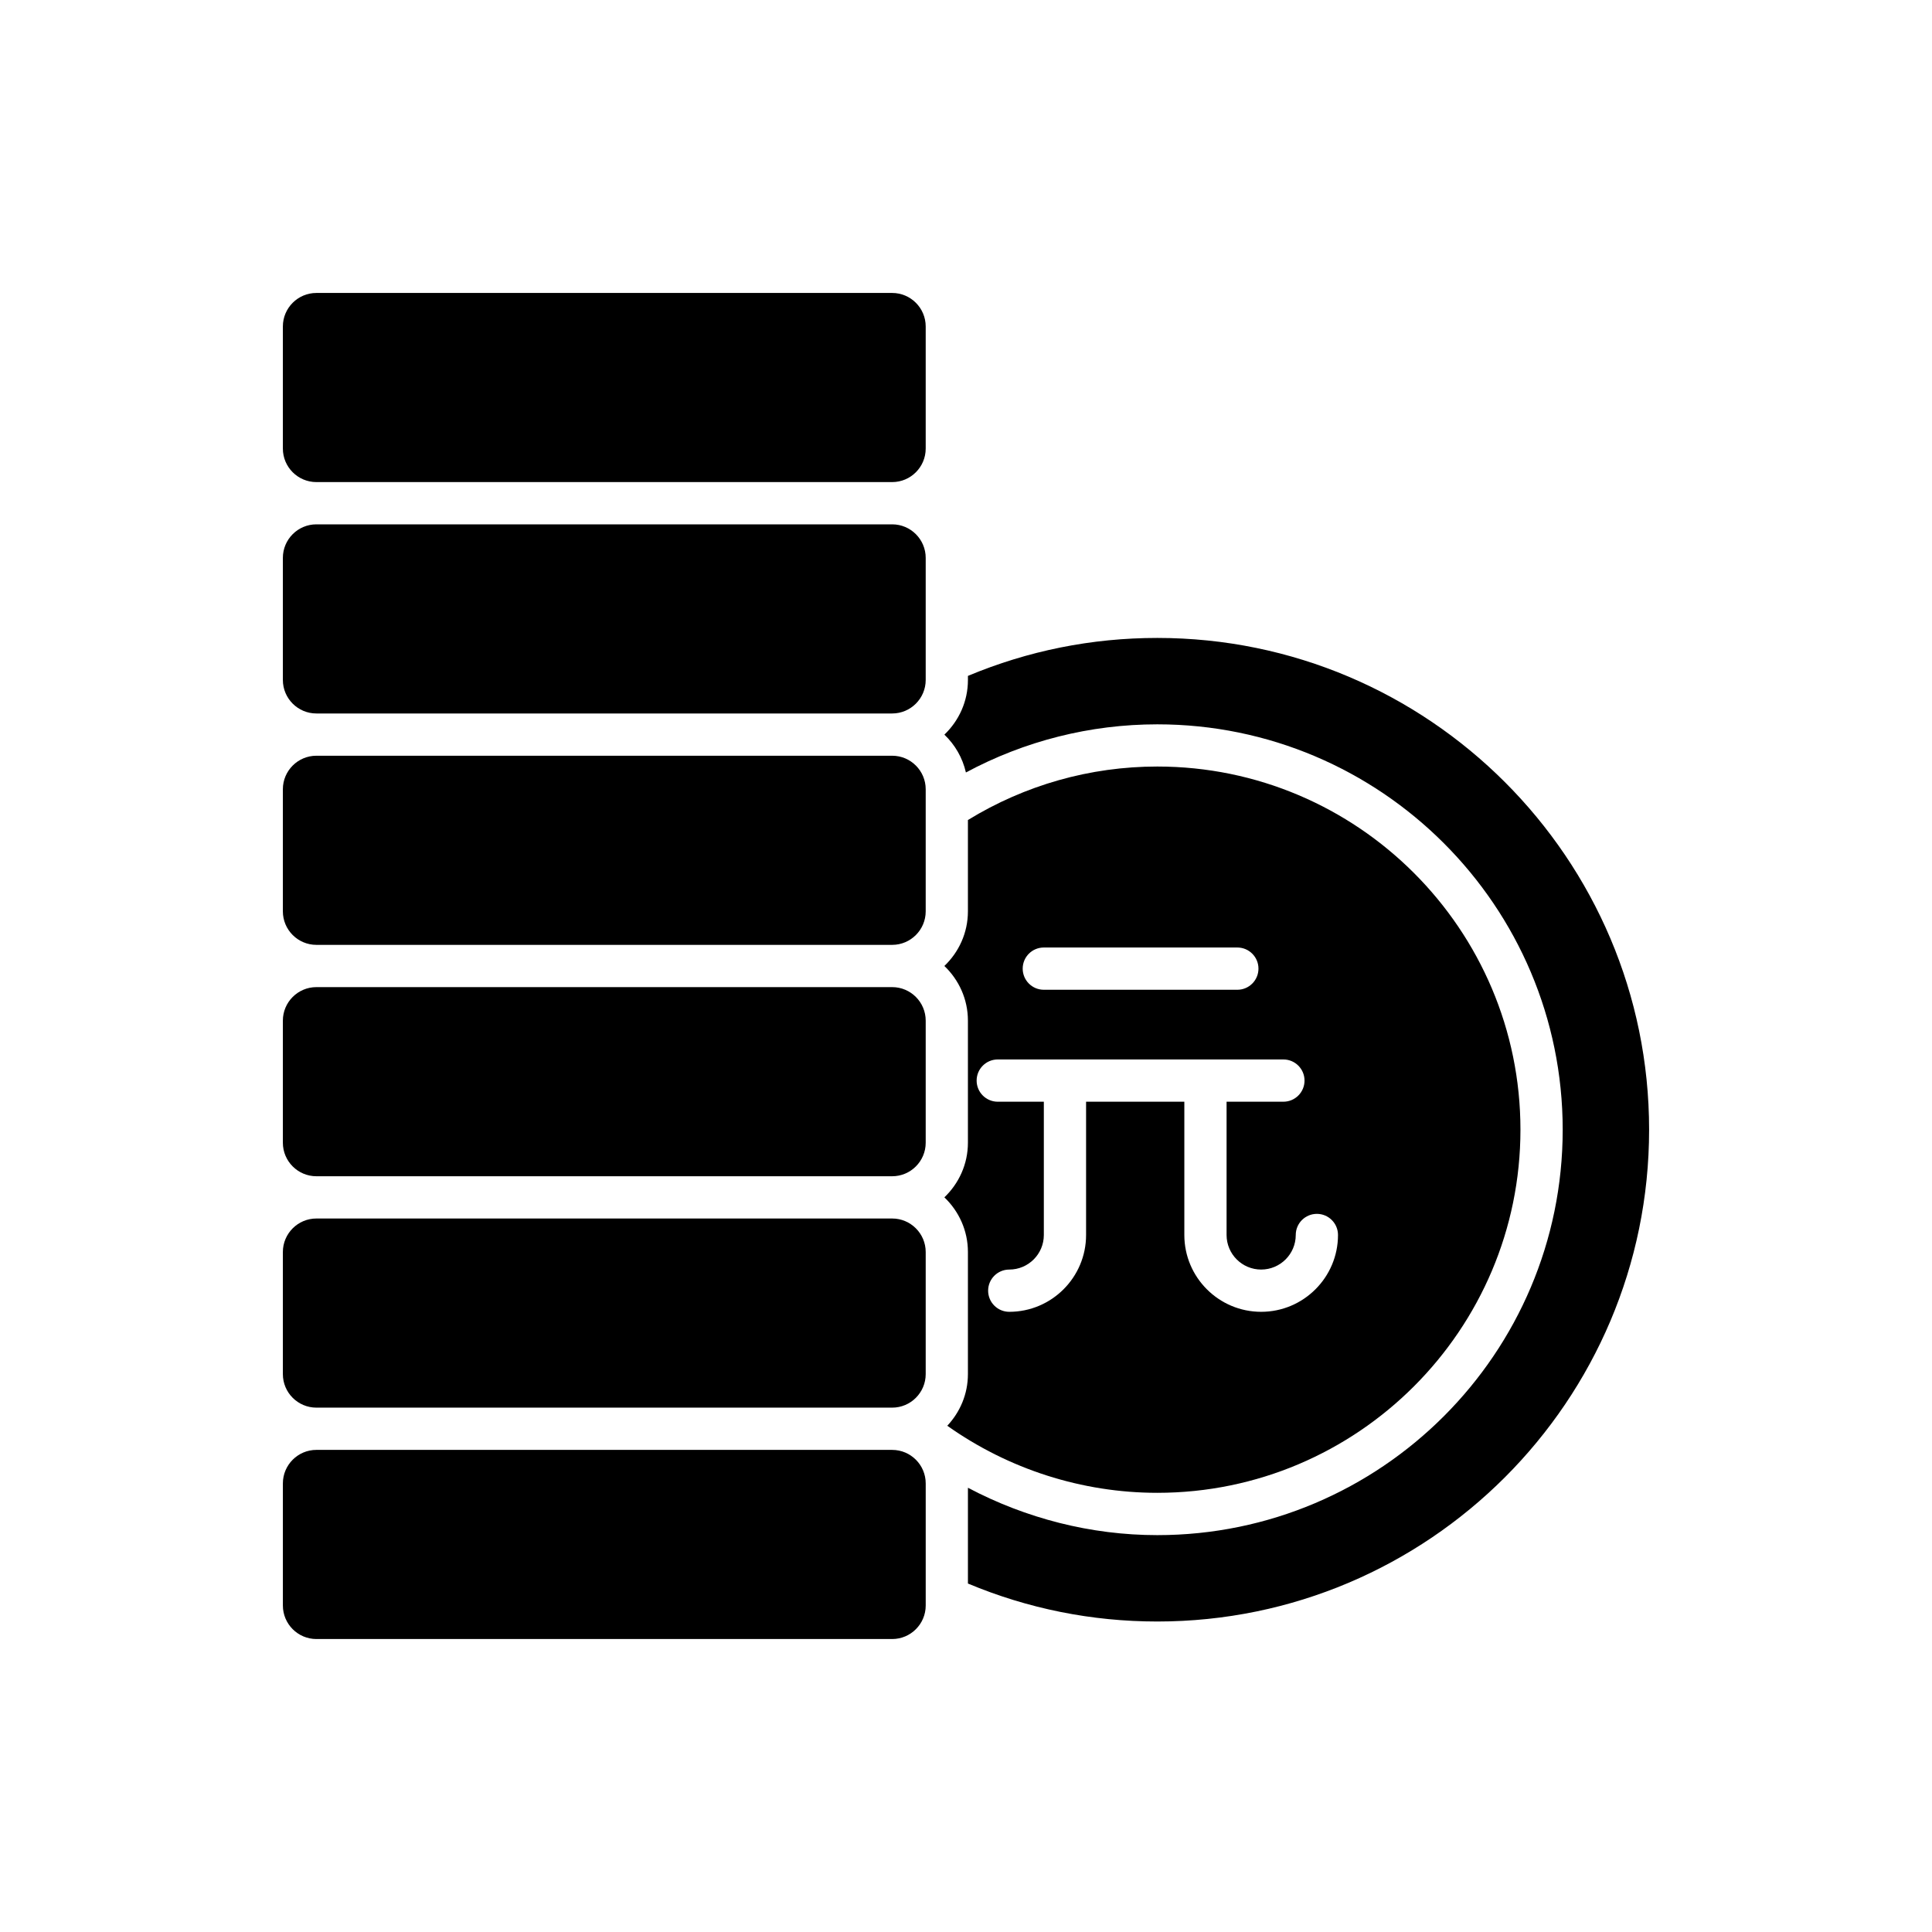
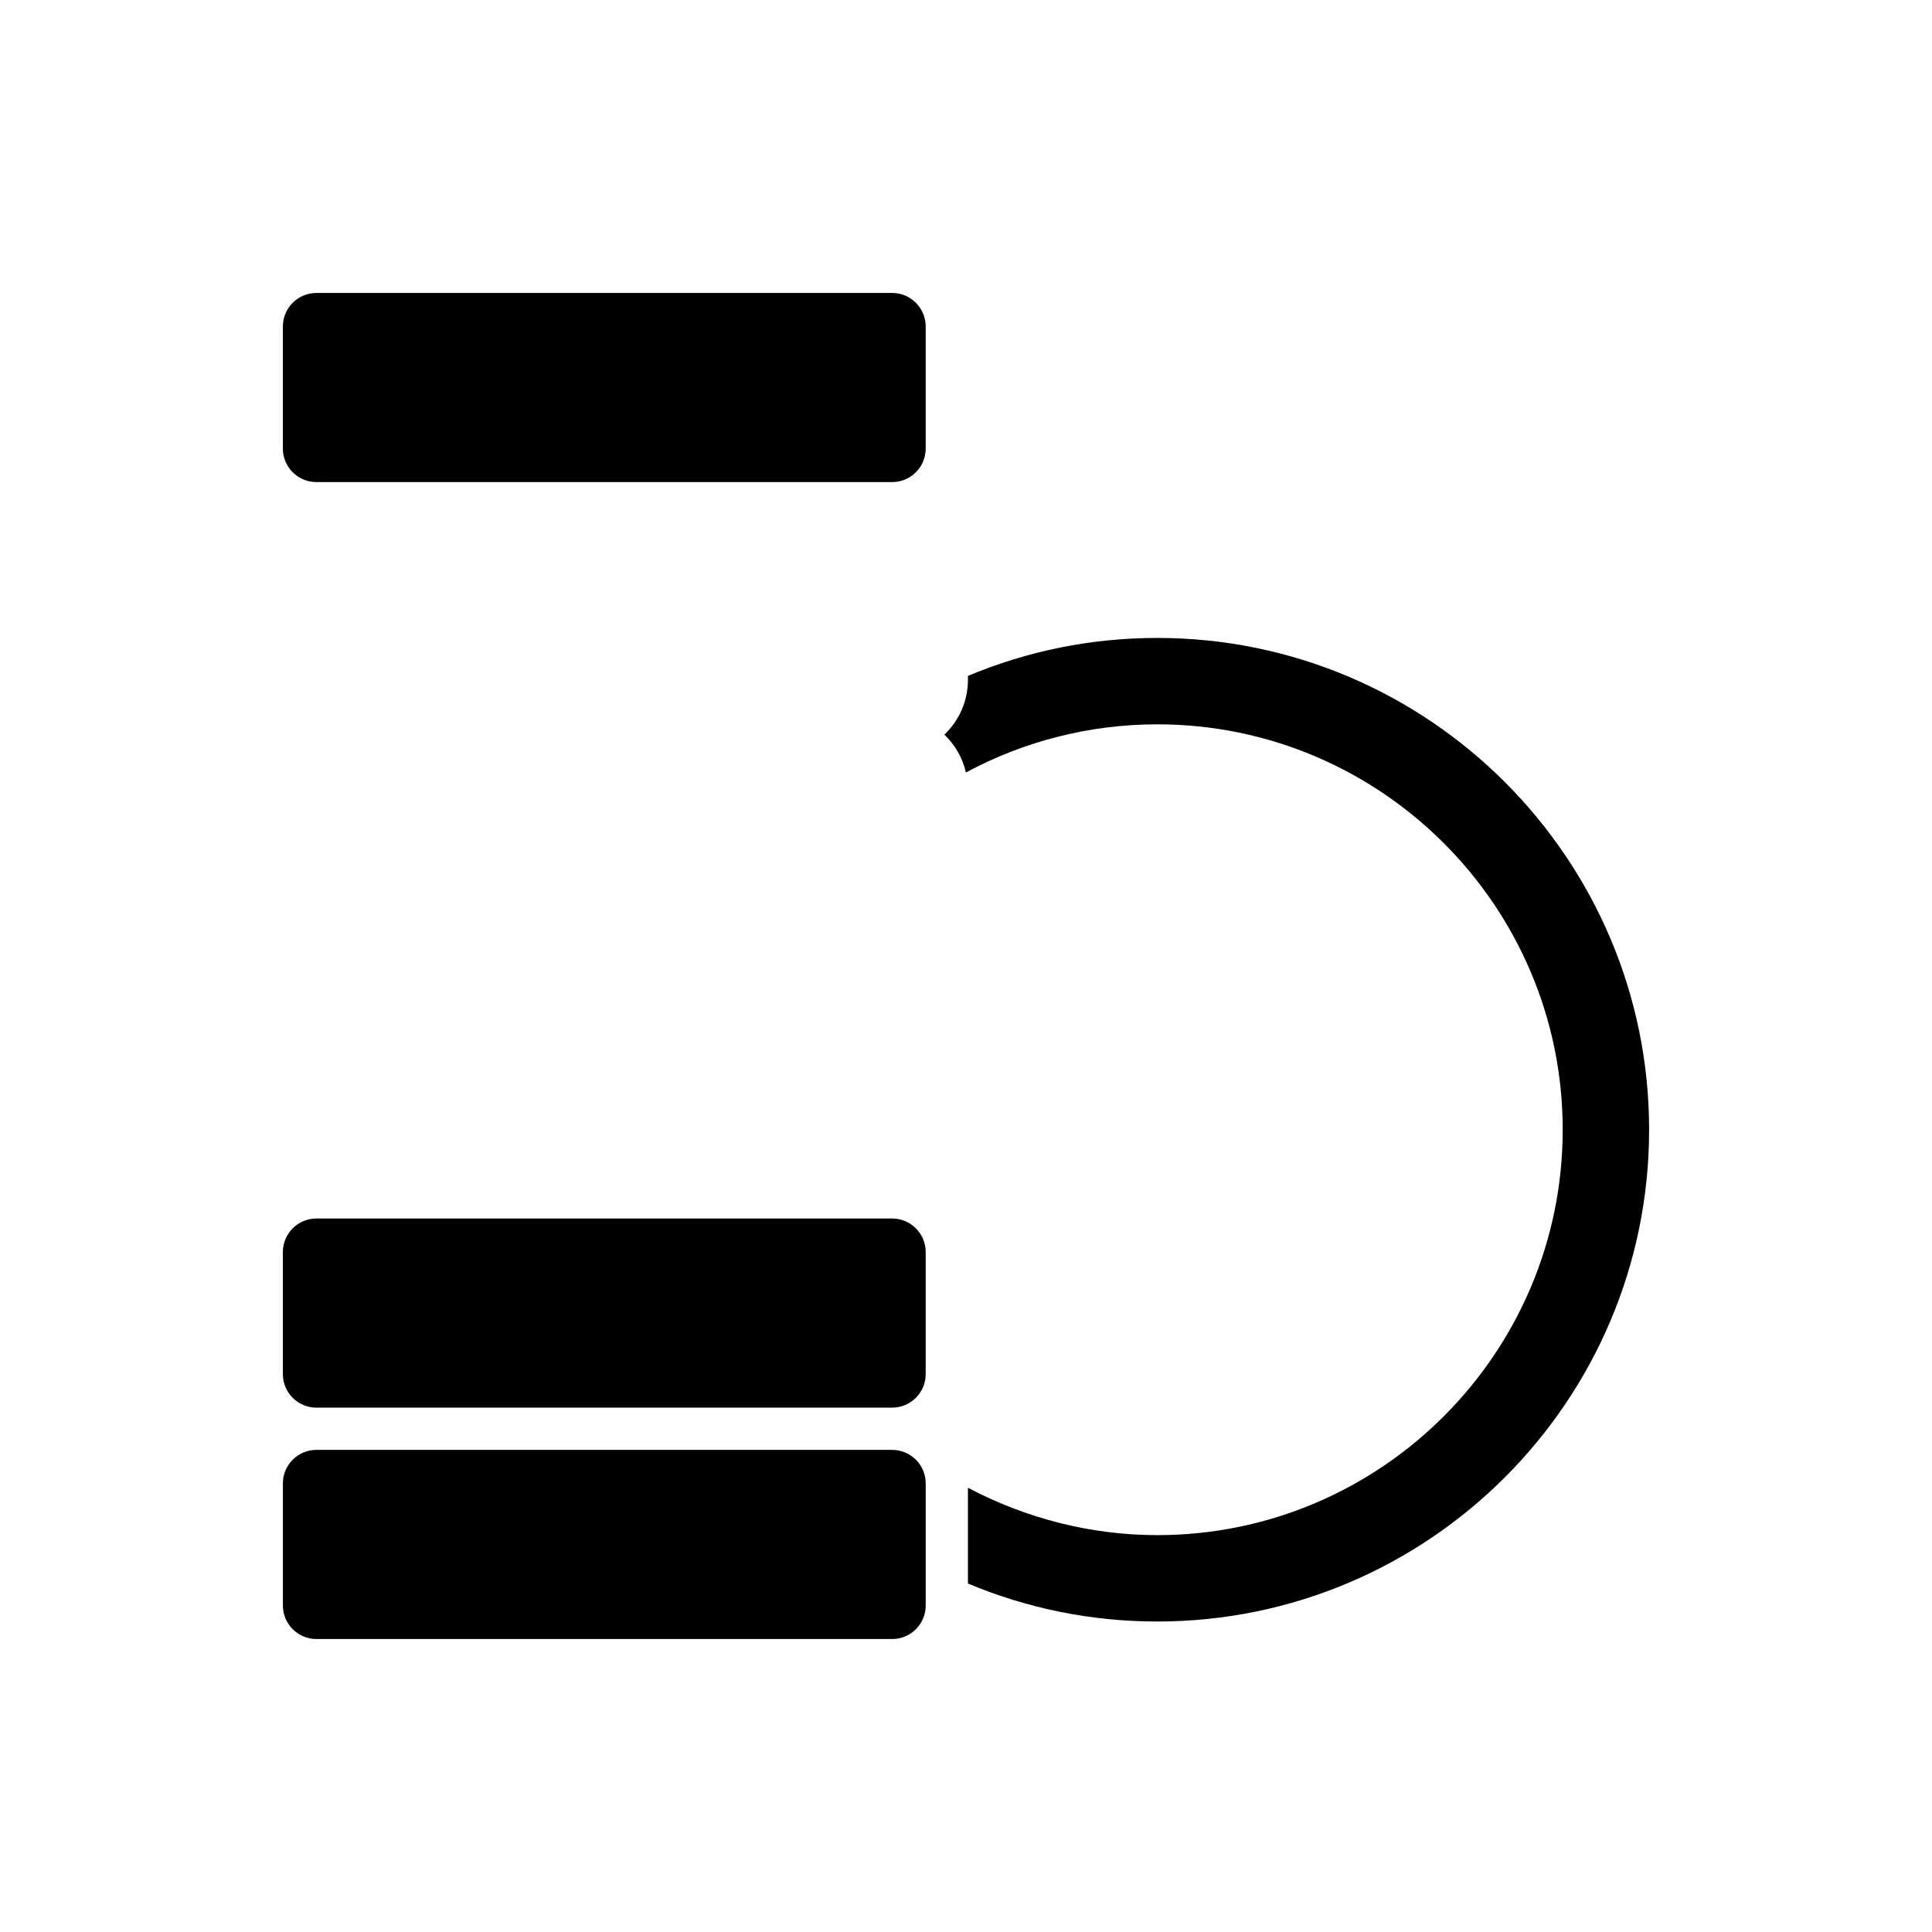
<svg xmlns="http://www.w3.org/2000/svg" fill="#000000" width="800px" height="800px" version="1.1" viewBox="144 144 512 512">
  <g>
    <path d="m581.03 443.38c0-71.859-58.465-130.32-130.33-130.32-17.441 0-34.297 3.41-50.188 10.059v1.086c0 5.699-2.414 10.824-6.238 14.48 2.797 2.672 4.812 6.129 5.703 10.027 15.543-8.344 32.887-12.758 50.723-12.758 59.238 0 107.43 48.195 107.43 107.43 0 59.242-48.195 107.44-107.43 107.44-17.594 0-34.809-4.43-50.188-12.555v25.383c15.898 6.652 32.758 10.062 50.188 10.062 71.867 0 130.33-58.465 130.33-130.33z" />
    <path d="m389.32 230.52c0-4.898-3.984-8.883-8.883-8.883h-152.59c-4.898 0-8.883 3.984-8.883 8.883v32.355c0 4.898 3.984 8.883 8.883 8.883h152.59c4.898 0 8.883-3.984 8.883-8.883z" />
-     <path d="m389.32 291.84c0-4.898-3.984-8.883-8.883-8.883h-152.59c-4.898 0-8.883 3.984-8.883 8.883v32.355c0 4.898 3.984 8.883 8.883 8.883h152.59c4.898 0 8.883-3.984 8.883-8.883z" />
-     <path d="m389.32 353.16c0-4.898-3.984-8.883-8.883-8.883h-152.59c-4.898 0-8.883 3.984-8.883 8.883v32.355c0 4.898 3.984 8.883 8.883 8.883h152.59c4.898 0 8.883-3.984 8.883-8.883z" />
-     <path d="m389.32 414.48c0-4.898-3.984-8.883-8.883-8.883h-152.59c-4.898 0-8.883 3.984-8.883 8.883v32.355c0 4.898 3.984 8.883 8.883 8.883h152.59c4.898 0 8.883-3.984 8.883-8.883z" />
    <path d="m389.32 475.8c0-4.898-3.984-8.883-8.883-8.883h-152.59c-4.898 0-8.883 3.984-8.883 8.883v32.355c0 4.898 3.984 8.883 8.883 8.883h152.59c4.898 0 8.883-3.984 8.883-8.883z" />
    <path d="m227.85 578.36h152.59c4.898 0 8.883-3.984 8.883-8.883v-32.355c0-4.898-3.984-8.883-8.883-8.883l-152.59-0.004c-4.898 0-8.883 3.984-8.883 8.883v32.355c0 4.902 3.984 8.887 8.883 8.887z" />
-     <path d="m395.04 521.84c16.191 11.484 35.672 17.773 55.656 17.773 53.066 0 96.238-43.176 96.238-96.242s-43.172-96.234-96.238-96.234c-17.832 0-35.102 4.93-50.188 14.176v24.199c0 5.699-2.414 10.824-6.238 14.48 3.828 3.66 6.238 8.781 6.238 14.48v32.355c0 5.699-2.414 10.824-6.238 14.48 3.828 3.66 6.238 8.781 6.238 14.48v32.355c0.004 5.309-2.098 10.102-5.469 13.695zm25.582-126.74h51.285c3.09 0 5.598 2.504 5.598 5.598s-2.508 5.598-5.598 5.598h-51.285c-3.09 0-5.598-2.504-5.598-5.598s2.504-5.598 5.598-5.598zm-12.207 29.668h75.699c3.09 0 5.598 2.504 5.598 5.598s-2.508 5.598-5.598 5.598h-15.059v35.32c0 5.051 4.109 9.16 9.164 9.16 5.055 0 9.168-4.109 9.168-9.16 0-3.094 2.508-5.598 5.598-5.598 3.09 0 5.598 2.504 5.598 5.598 0 11.223-9.137 20.359-20.363 20.359-11.227 0-20.359-9.133-20.359-20.359v-35.32h-26.039v35.32c0 11.223-9.133 20.359-20.359 20.359-3.09 0-5.598-2.504-5.598-5.598s2.508-5.598 5.598-5.598c5.055 0 9.164-4.109 9.164-9.16v-35.32h-12.211c-3.09 0-5.598-2.504-5.598-5.598 0-3.098 2.504-5.602 5.598-5.602z" />
  </g>
</svg>